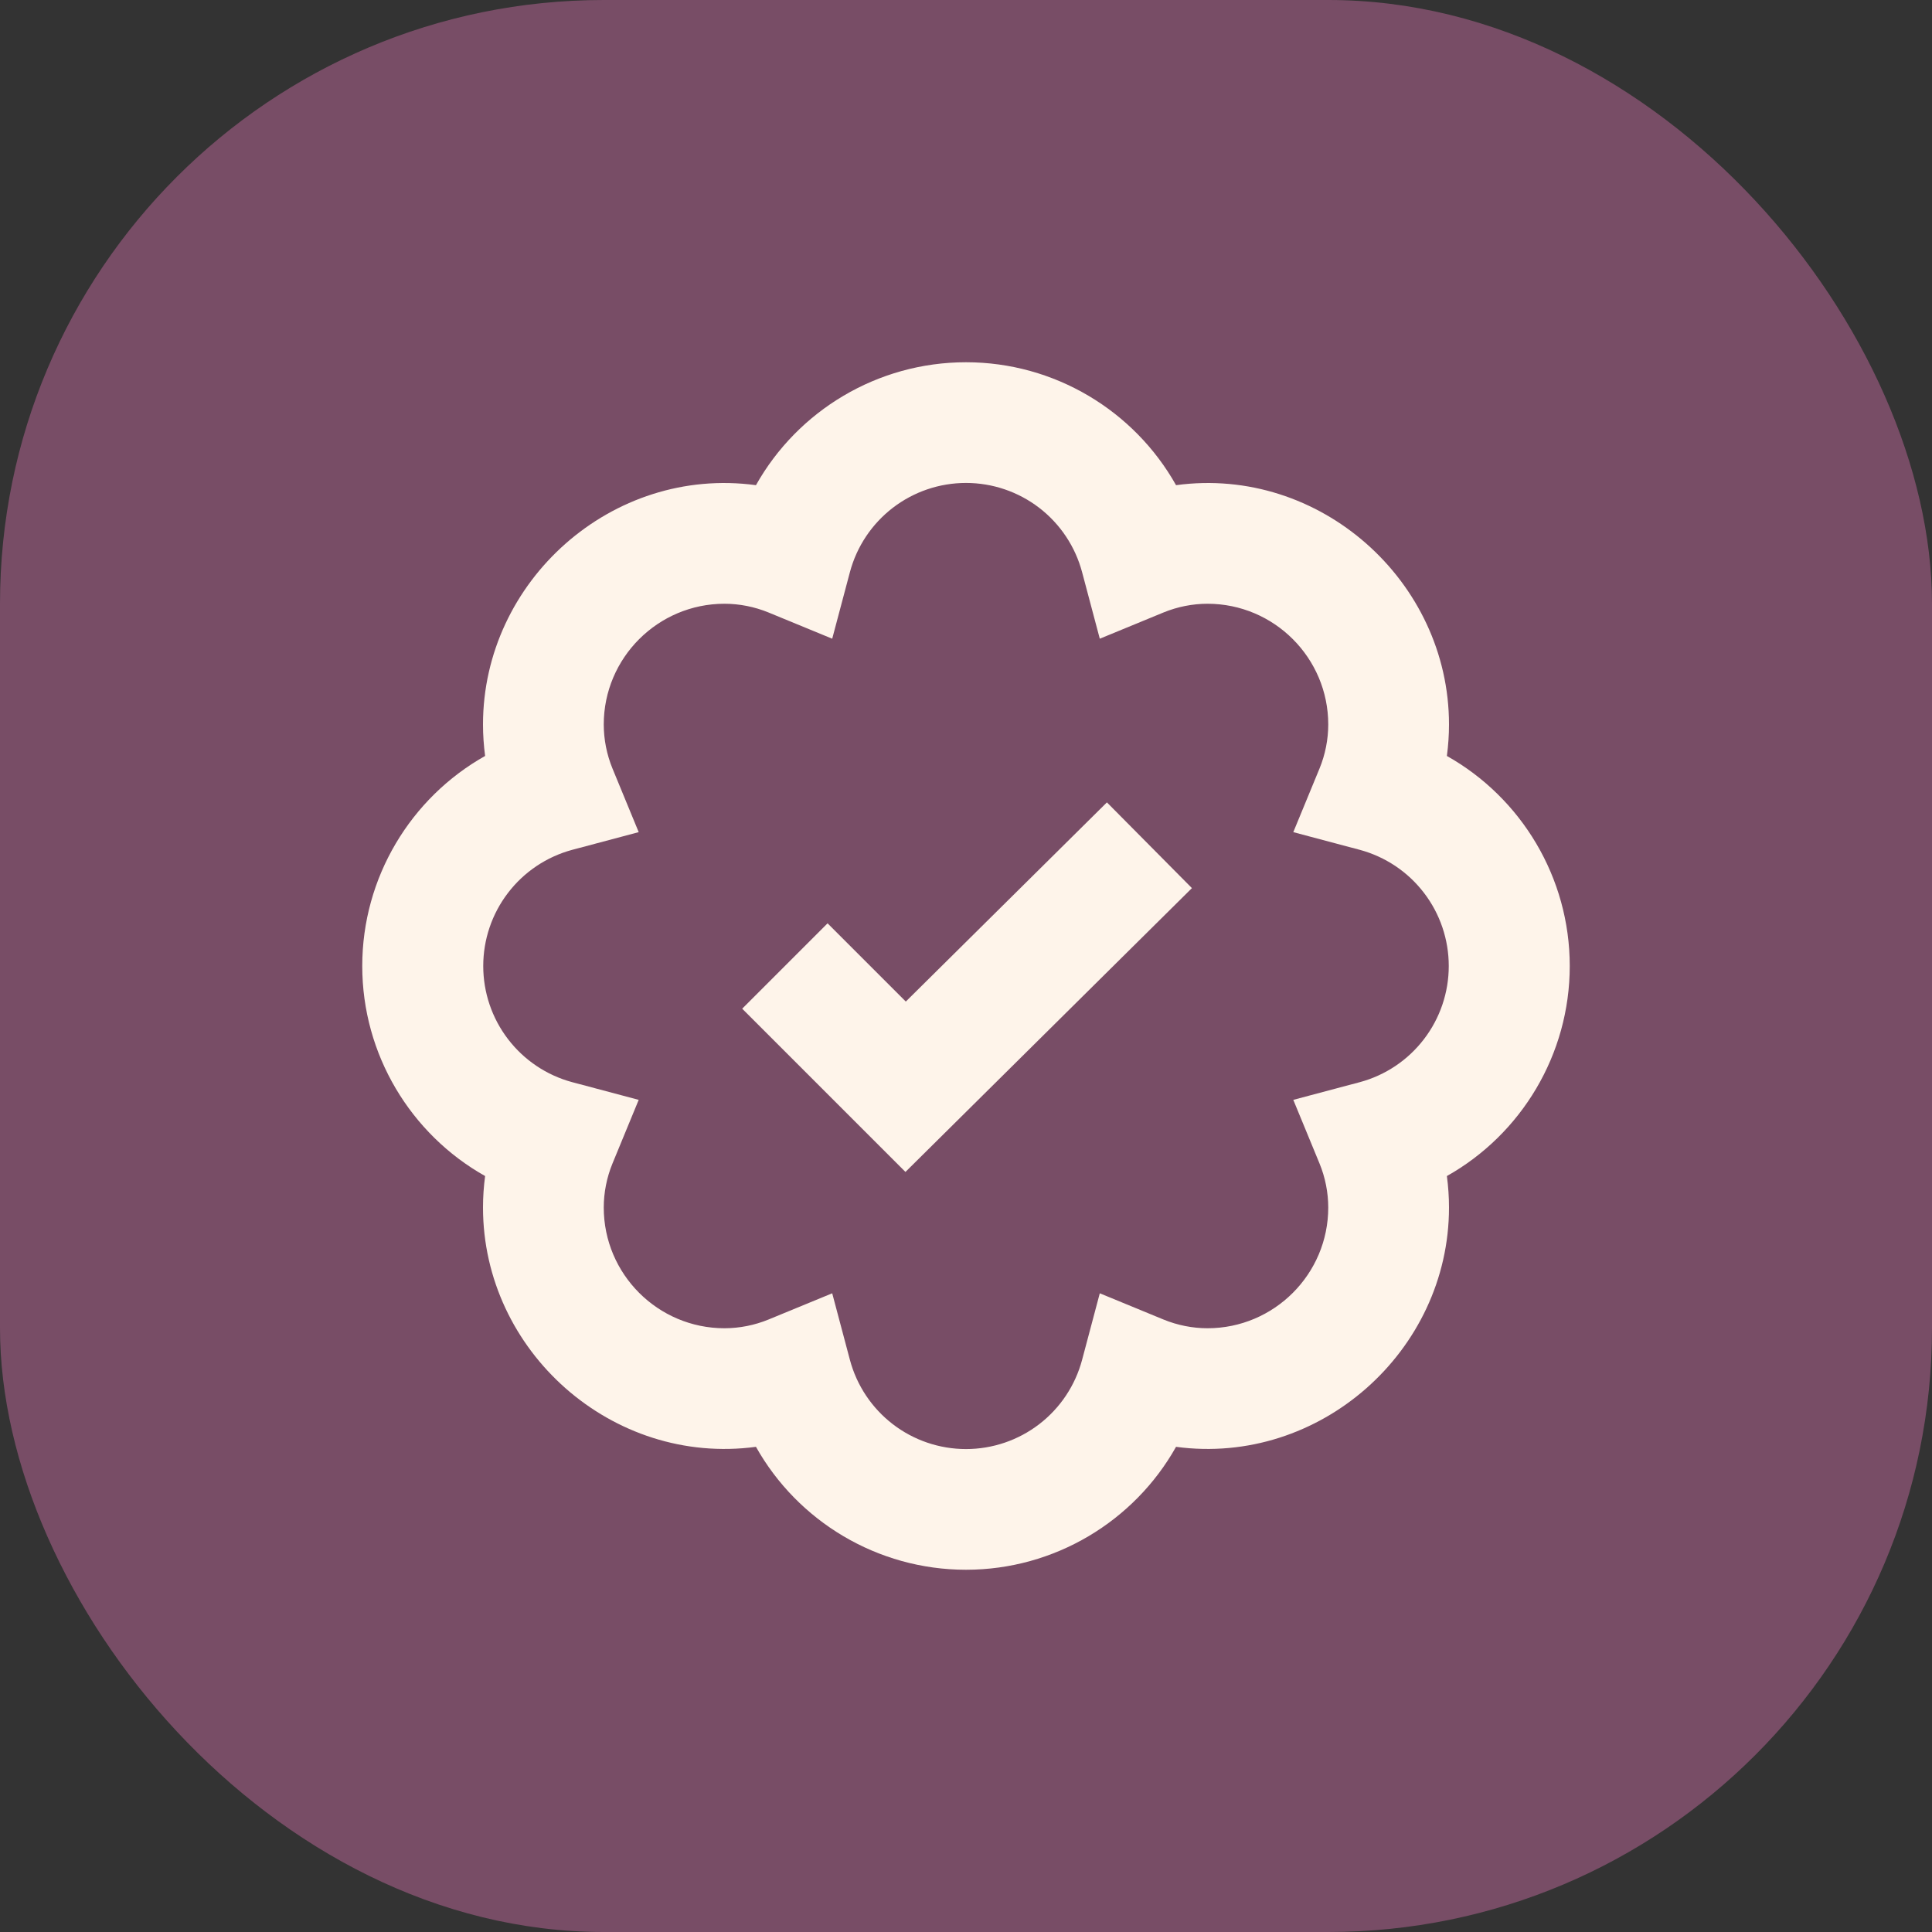
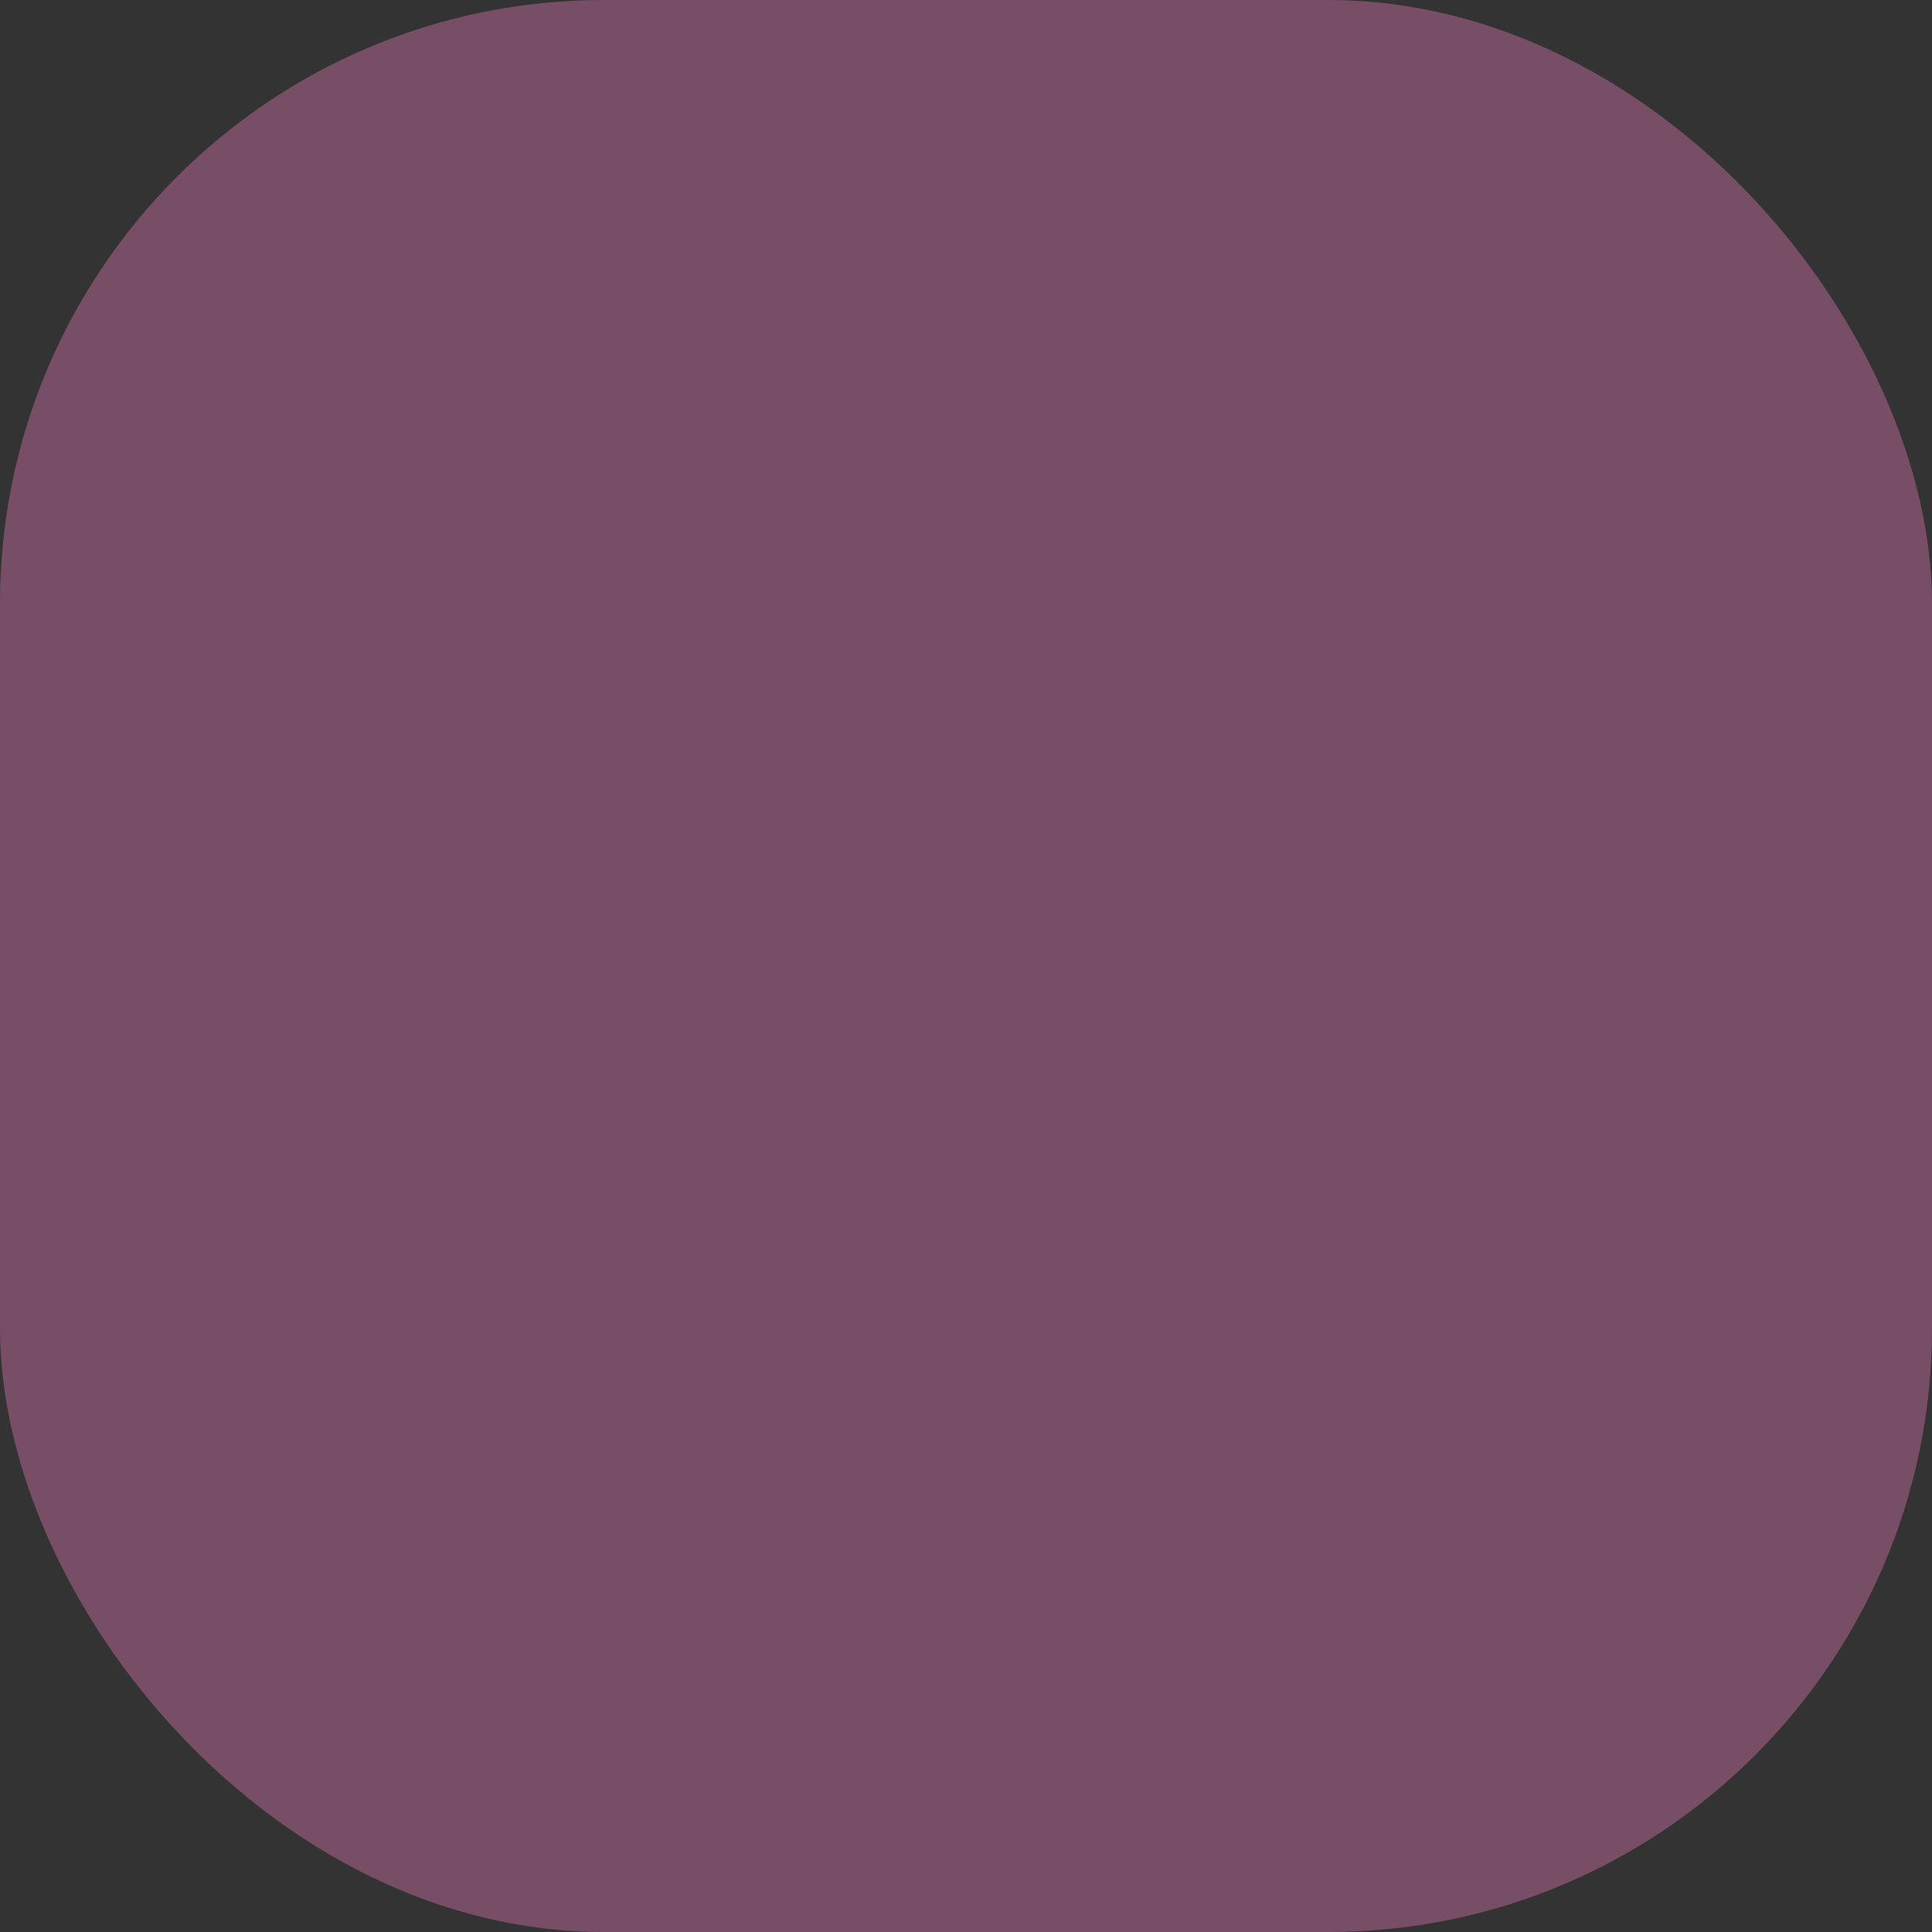
<svg xmlns="http://www.w3.org/2000/svg" width="64" height="64" viewBox="0 0 64 64" fill="none">
  <rect x="0" y="0" width="64" height="64" fill="#333333" stroke="none" />
  <rect width="64" height="64" rx="20" fill="#784D66" />
-   <path d="M16.07 38.958C16.024 39.303 16 39.651 16 40C16 44.756 20.276 48.568 25.042 47.928C26.428 50.396 29.068 52 32 52C34.932 52 37.572 50.396 38.958 47.928C43.714 48.568 48 44.756 48 40C48 39.654 47.976 39.306 47.93 38.958C50.396 37.572 52 34.93 52 32C52 29.07 50.396 26.428 47.93 25.042C47.976 24.694 48 24.346 48 24C48 19.244 43.714 15.424 38.958 16.072C37.572 13.604 34.932 12 32 12C29.068 12 26.428 13.604 25.042 16.072C20.276 15.424 16 19.244 16 24C16 24.346 16.024 24.694 16.07 25.042C13.604 26.428 12 29.07 12 32C12 34.93 13.604 37.572 16.07 38.958ZM18.954 28.152L21.158 27.566L20.29 25.46C20.1 24.997 20.001 24.501 20 24C20 21.794 21.794 20 24 20C24.494 20 24.998 20.1 25.46 20.29L27.568 21.158L28.154 18.954C28.38 18.106 28.879 17.357 29.575 16.822C30.27 16.288 31.123 15.998 32 15.998C32.877 15.998 33.73 16.288 34.425 16.822C35.121 17.357 35.62 18.106 35.846 18.954L36.432 21.158L38.54 20.29C39.002 20.1 39.506 20 40 20C42.206 20 44 21.794 44 24C44 24.494 43.9 25 43.71 25.46L42.842 27.566L45.046 28.152C45.892 28.381 46.639 28.881 47.171 29.577C47.704 30.272 47.992 31.124 47.992 32C47.992 32.876 47.704 33.728 47.171 34.423C46.639 35.119 45.892 35.62 45.046 35.848L42.842 36.434L43.71 38.54C43.9 39 44 39.506 44 40C44 42.206 42.206 44 40 44C39.506 44 39.002 43.9 38.54 43.71L36.432 42.842L35.846 45.046C35.62 45.894 35.121 46.643 34.425 47.178C33.73 47.712 32.877 48.002 32 48.002C31.123 48.002 30.27 47.712 29.575 47.178C28.879 46.643 28.38 45.894 28.154 45.046L27.568 42.842L25.46 43.71C24.997 43.9 24.501 43.999 24 44C21.794 44 20 42.206 20 40C20 39.506 20.1 39 20.29 38.54L21.158 36.434L18.954 35.848C18.108 35.62 17.361 35.119 16.829 34.423C16.296 33.728 16.008 32.876 16.008 32C16.008 31.124 16.296 30.272 16.829 29.577C17.361 28.881 18.108 28.381 18.954 28.152Z" fill="#FEF4EA" />
-   <path d="M39.484 29.42L36.668 26.58L30.006 33.178L27.414 30.586L24.586 33.414L29.994 38.822L39.484 29.42Z" fill="#FEF4EA" />
</svg>